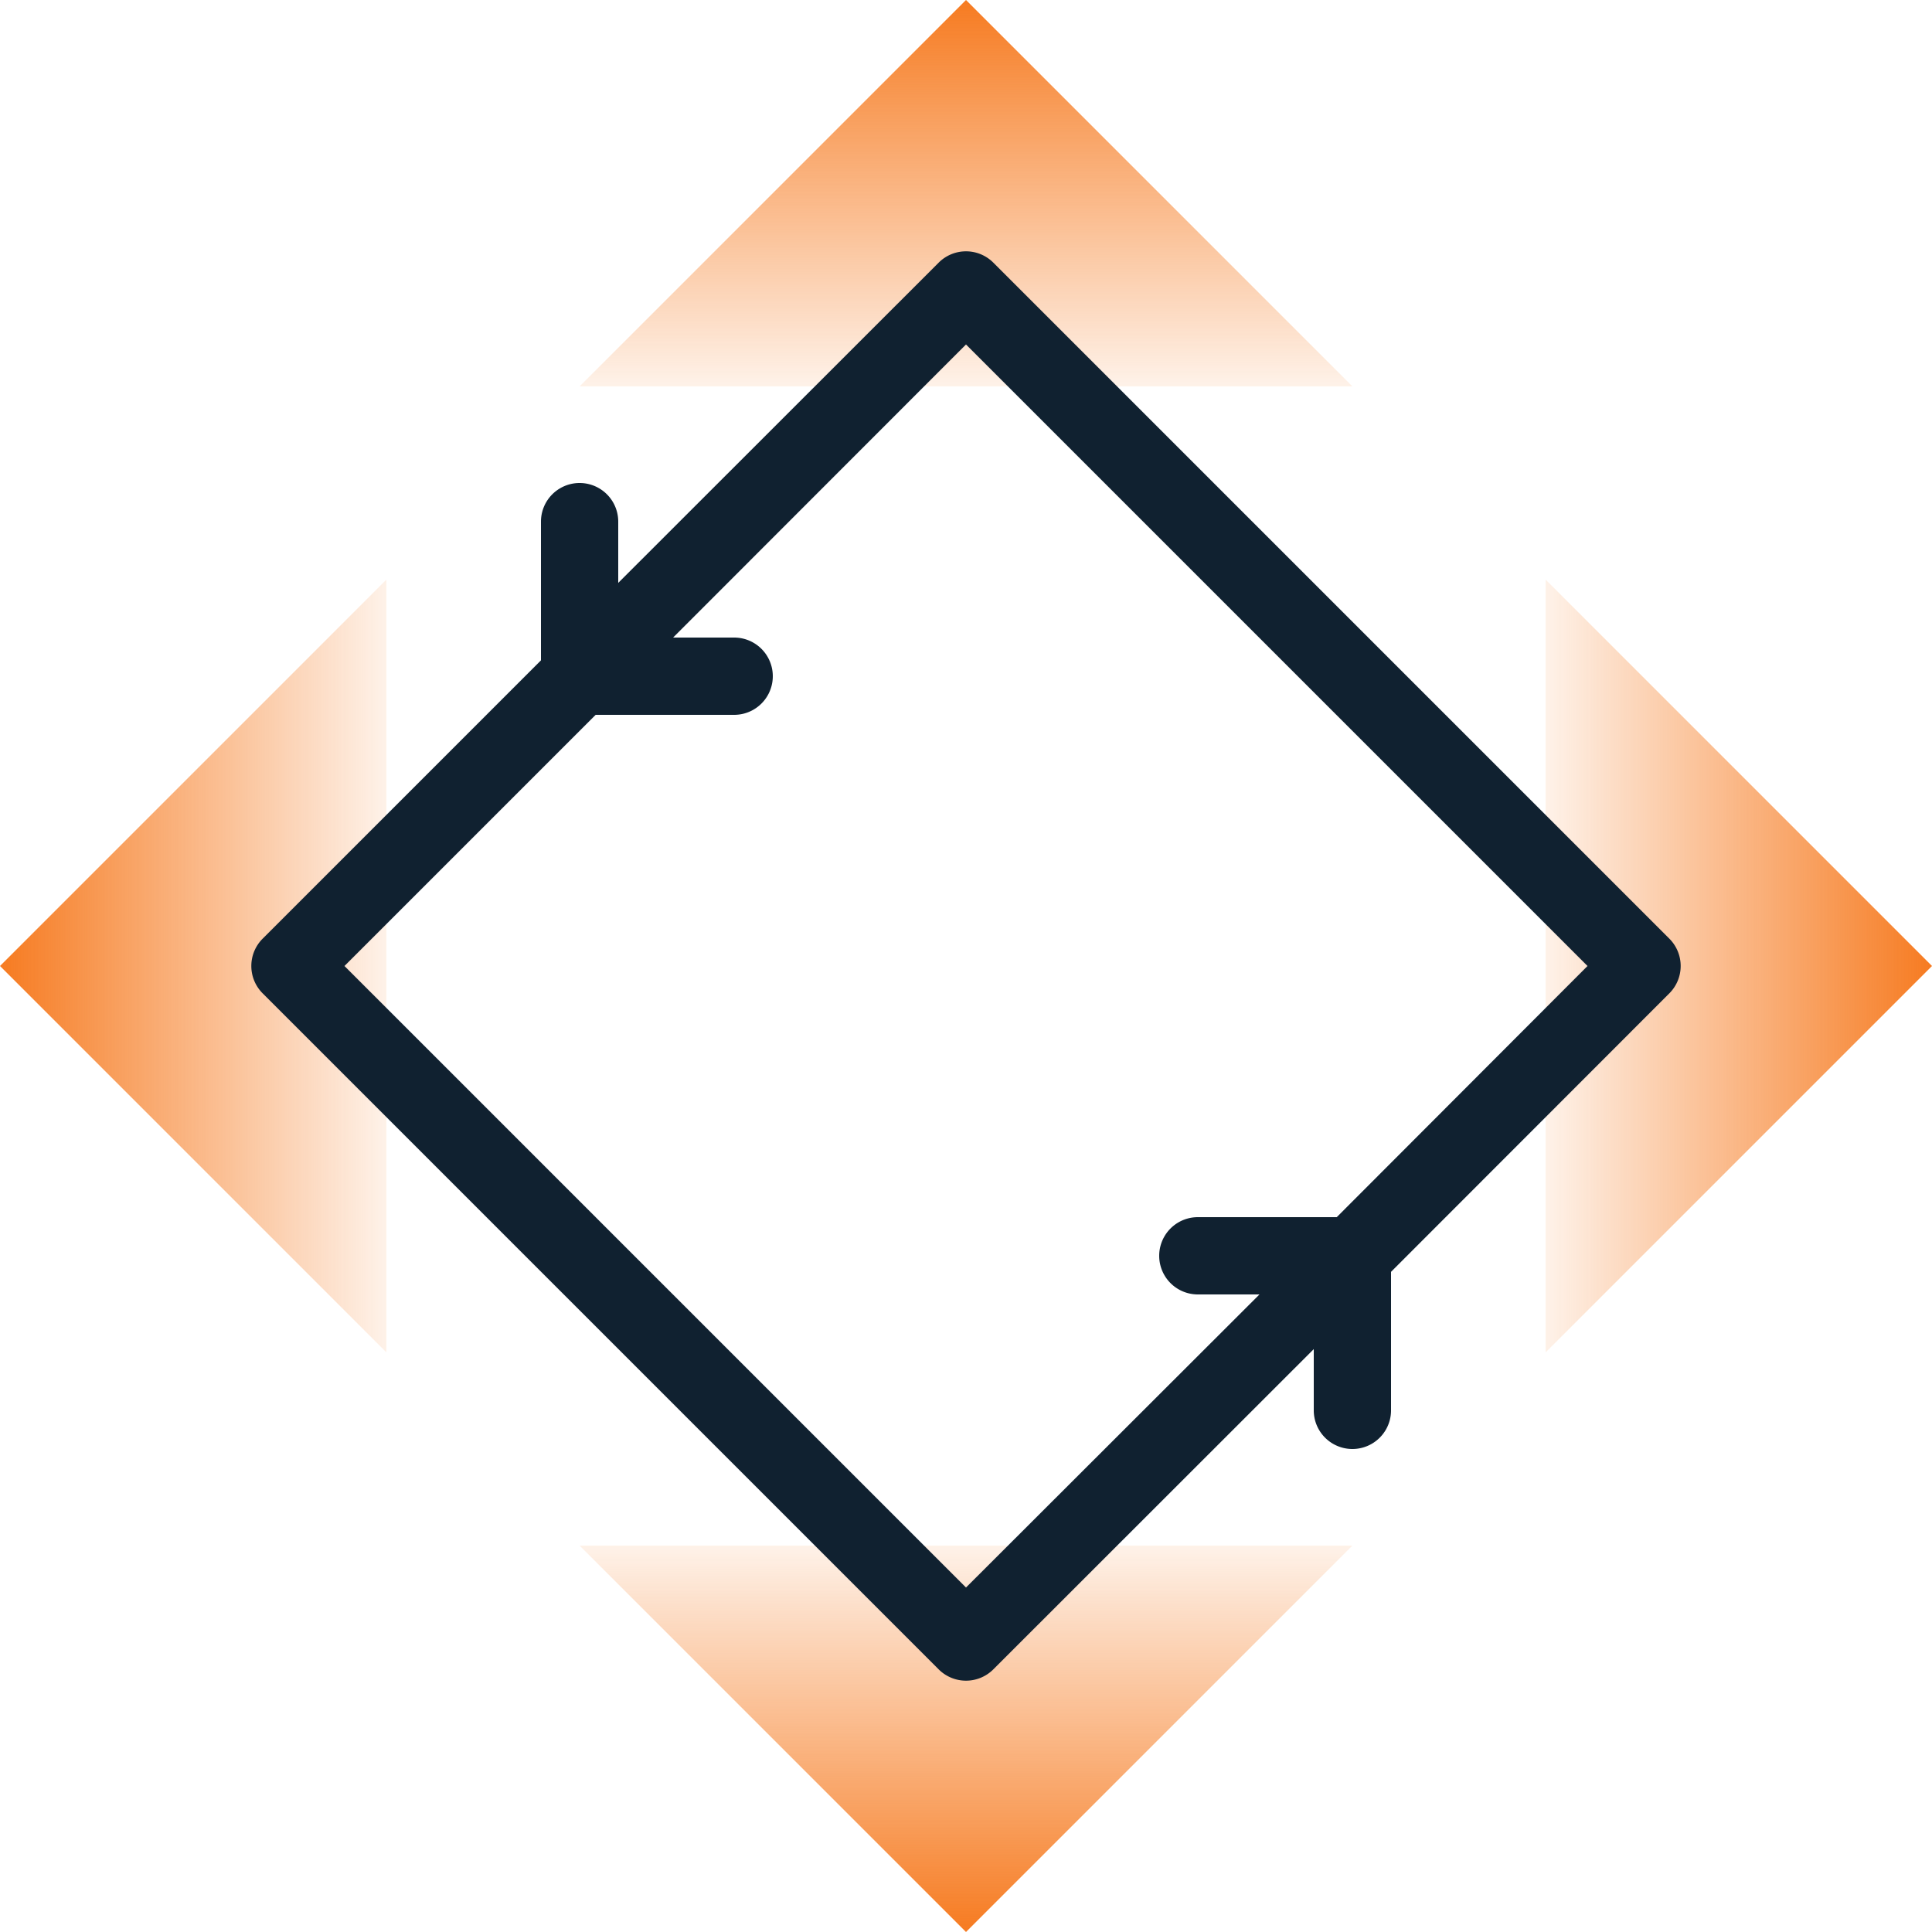
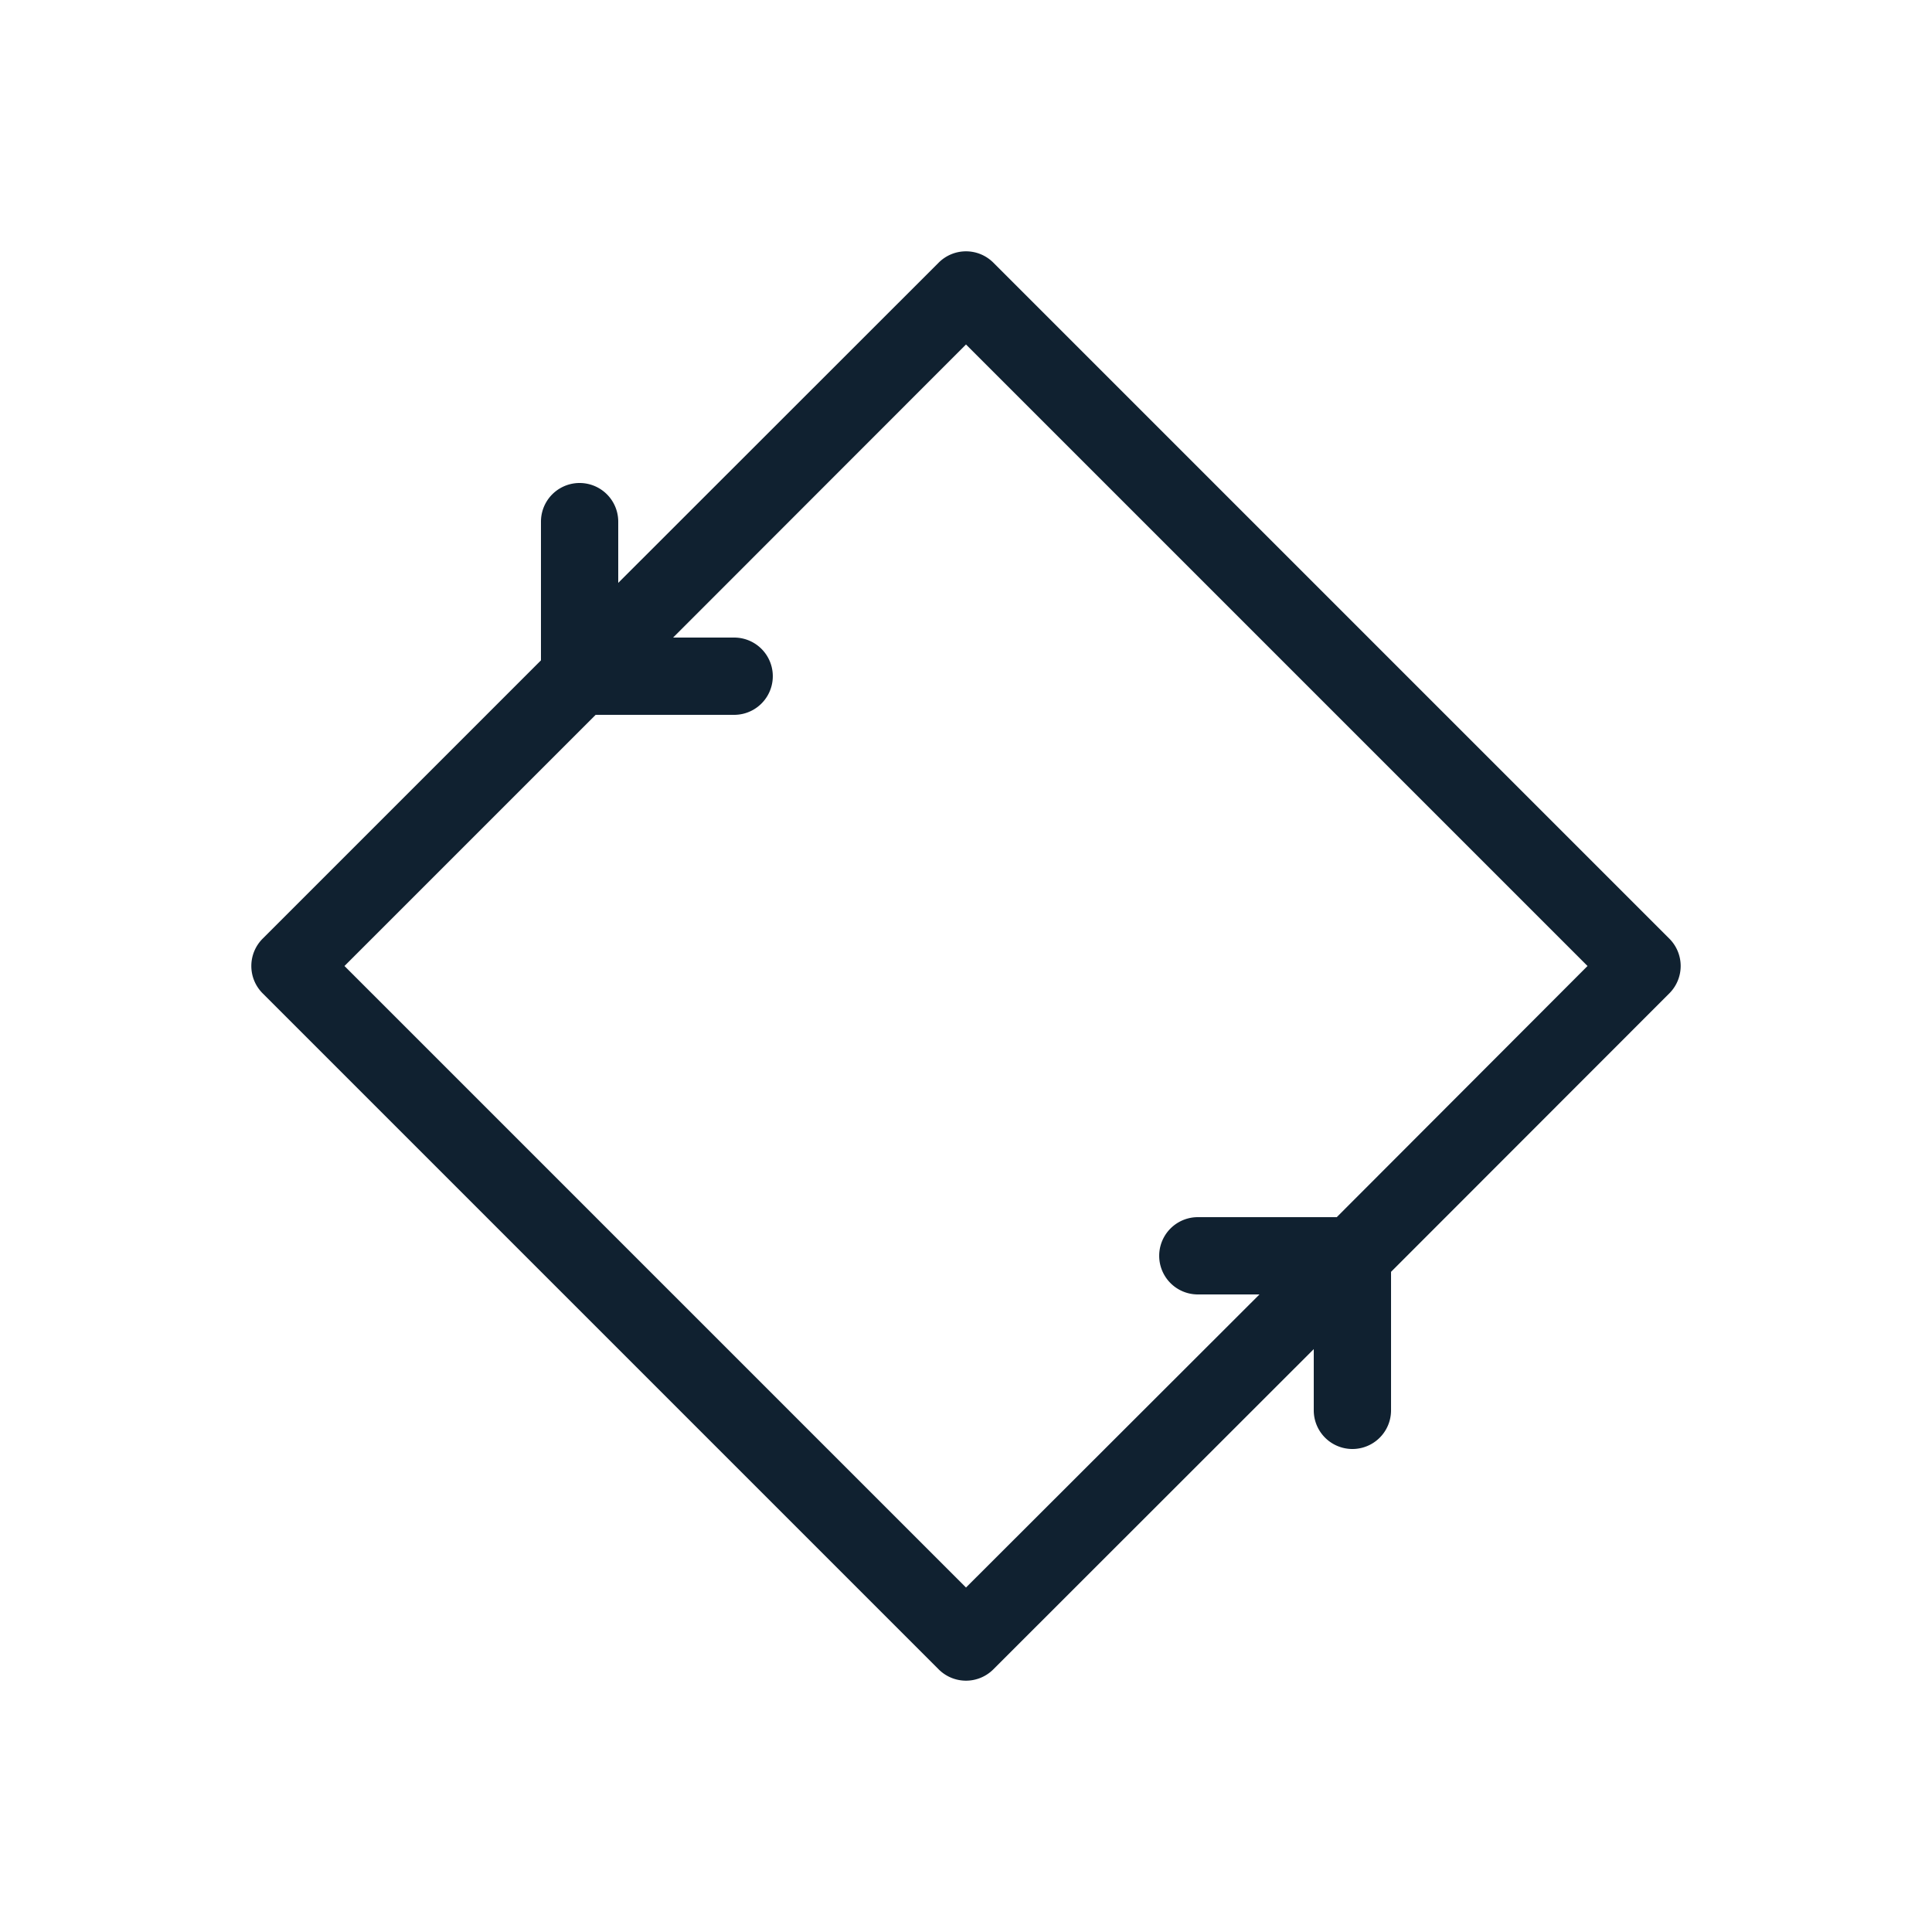
<svg xmlns="http://www.w3.org/2000/svg" width="60" height="60" viewBox="0 0 60 60">
  <defs>
    <linearGradient id="a" x1="100%" x2="0%" y1="50%" y2="50%">
      <stop offset="0%" stop-color="#F67B21" />
      <stop offset="100%" stop-color="#F67B21" stop-opacity=".1" />
    </linearGradient>
    <linearGradient id="b" x1="0%" y1="50%" y2="50%">
      <stop offset="0%" stop-color="#F67B21" />
      <stop offset="100%" stop-color="#F67B21" stop-opacity=".1" />
    </linearGradient>
    <linearGradient id="c" x1="50%" x2="50%" y1="0%" y2="100%">
      <stop offset="0%" stop-color="#F67B21" />
      <stop offset="100%" stop-color="#F67B21" stop-opacity=".1" />
    </linearGradient>
    <linearGradient id="d" x1="50%" x2="50%" y1="100%" y2="0%">
      <stop offset="0%" stop-color="#F67B21" />
      <stop offset="100%" stop-color="#F67B21" stop-opacity=".1" />
    </linearGradient>
  </defs>
  <g fill="none" fill-rule="evenodd">
-     <path fill="url(#a)" d="M48 42V18l12 12z" />
-     <path fill="url(#b)" d="M12 42V18L0 30z" />
-     <path fill="url(#c)" d="M42 12H18L30 0z" />
-     <path fill="url(#d)" d="M42 48H18l12 12z" />
    <path fill="#102130" fill-rule="nonzero" d="M51.846 29.154l-21-21a1.2 1.2 0 0 0-1.692 0L19.2 18.102V16.2a1.2 1.2 0 1 0-2.4 0v4.308l-8.646 8.646a1.2 1.2 0 0 0 0 1.692l21 21a1.2 1.2 0 0 0 1.692 0l9.954-9.948V43.8a1.2 1.2 0 1 0 2.4 0v-4.302l8.646-8.652a1.2 1.2 0 0 0 0-1.692zM41.514 37.8H37.2a1.2 1.2 0 1 0 0 2.4h1.914L30 49.302 10.698 30l7.8-7.8H22.8a1.2 1.2 0 1 0 0-2.4h-1.896L30 10.698 49.302 30l-7.788 7.8z" />
  </g>
</svg>